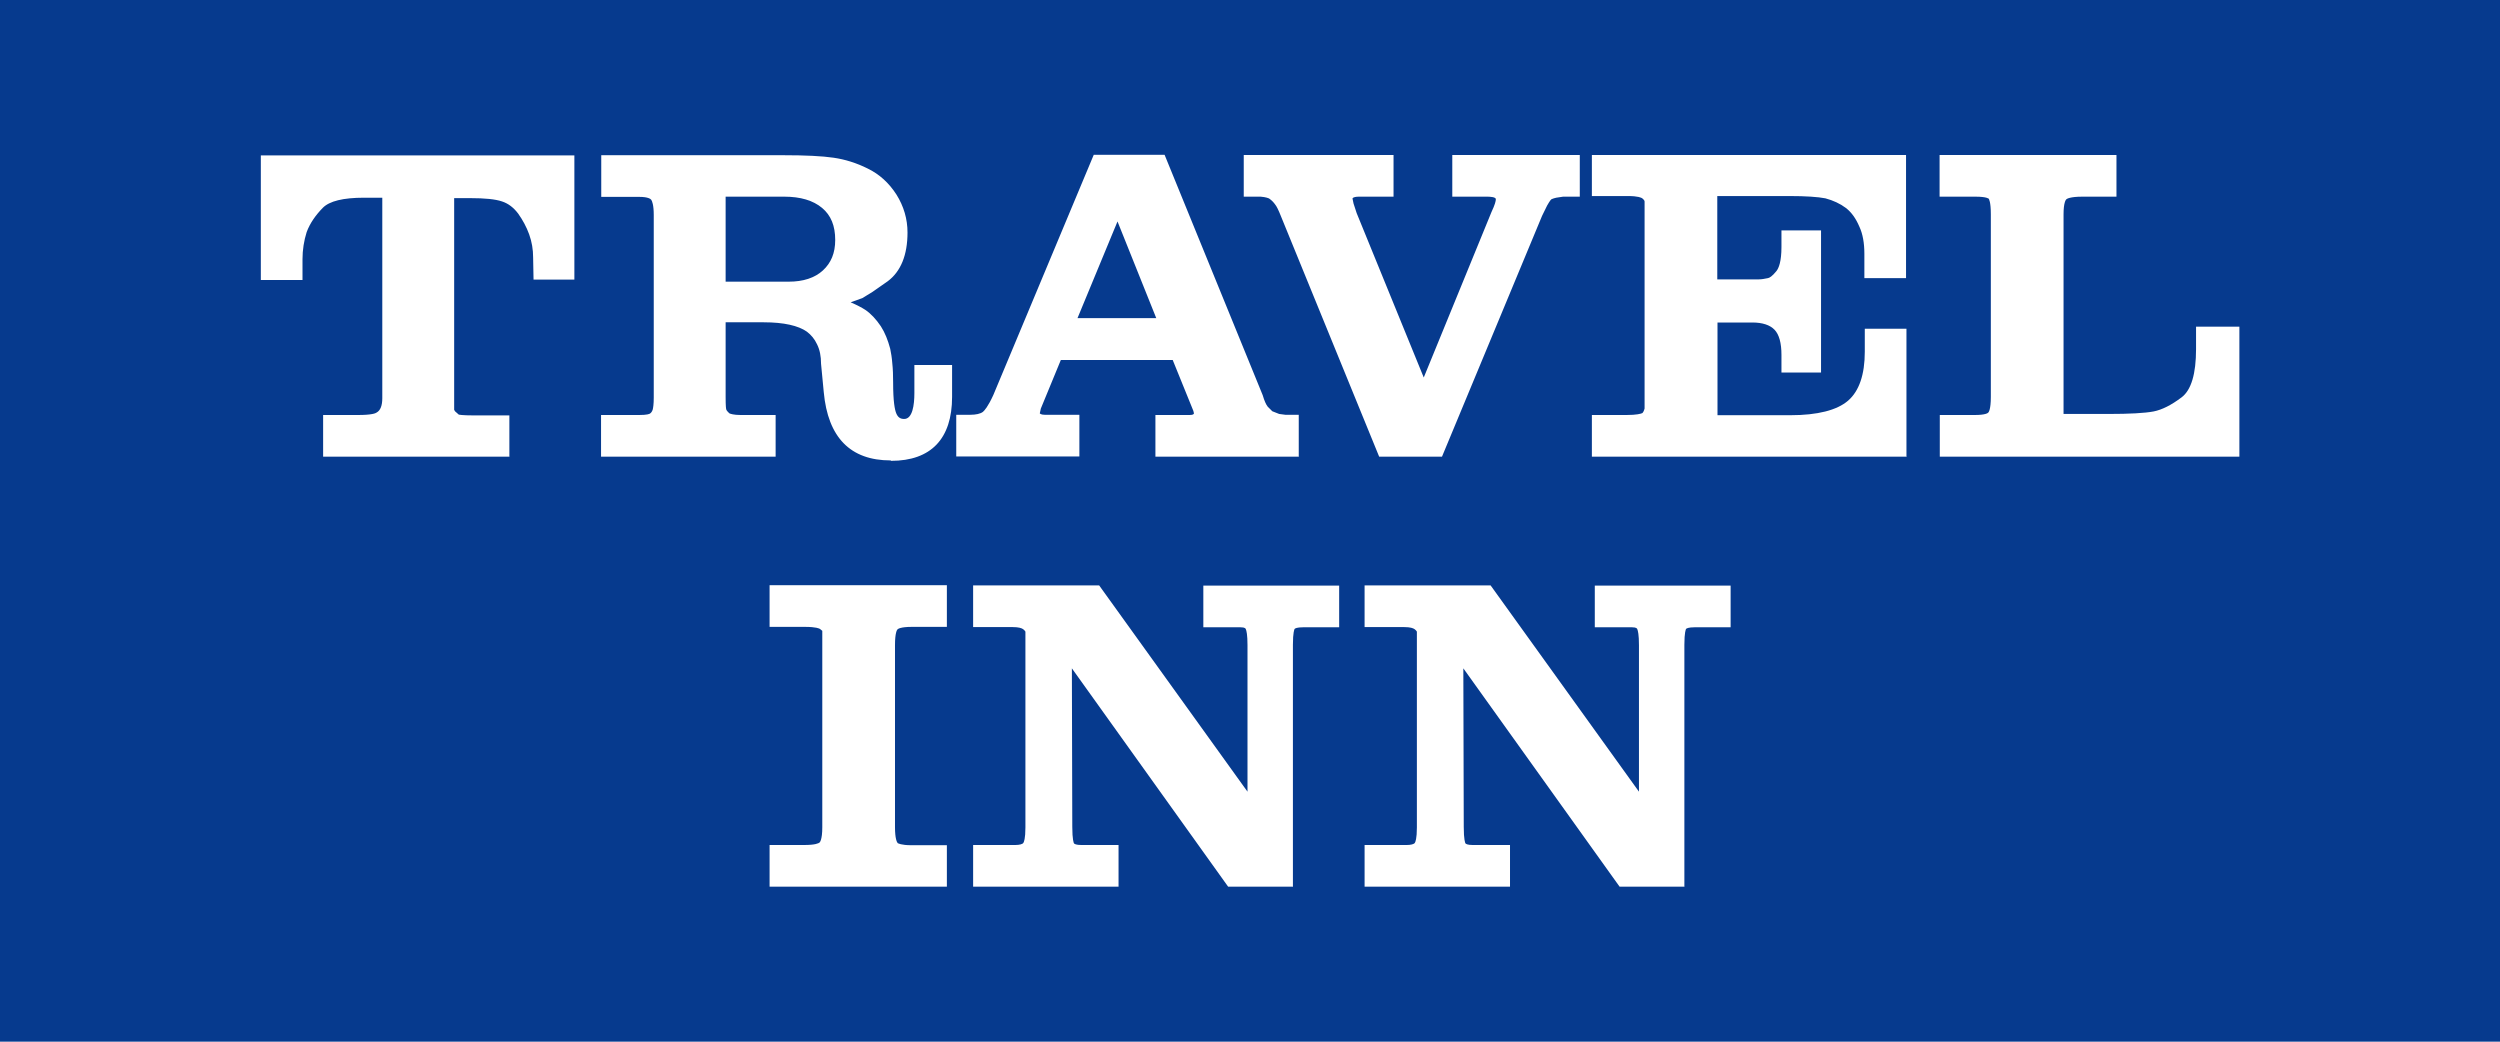
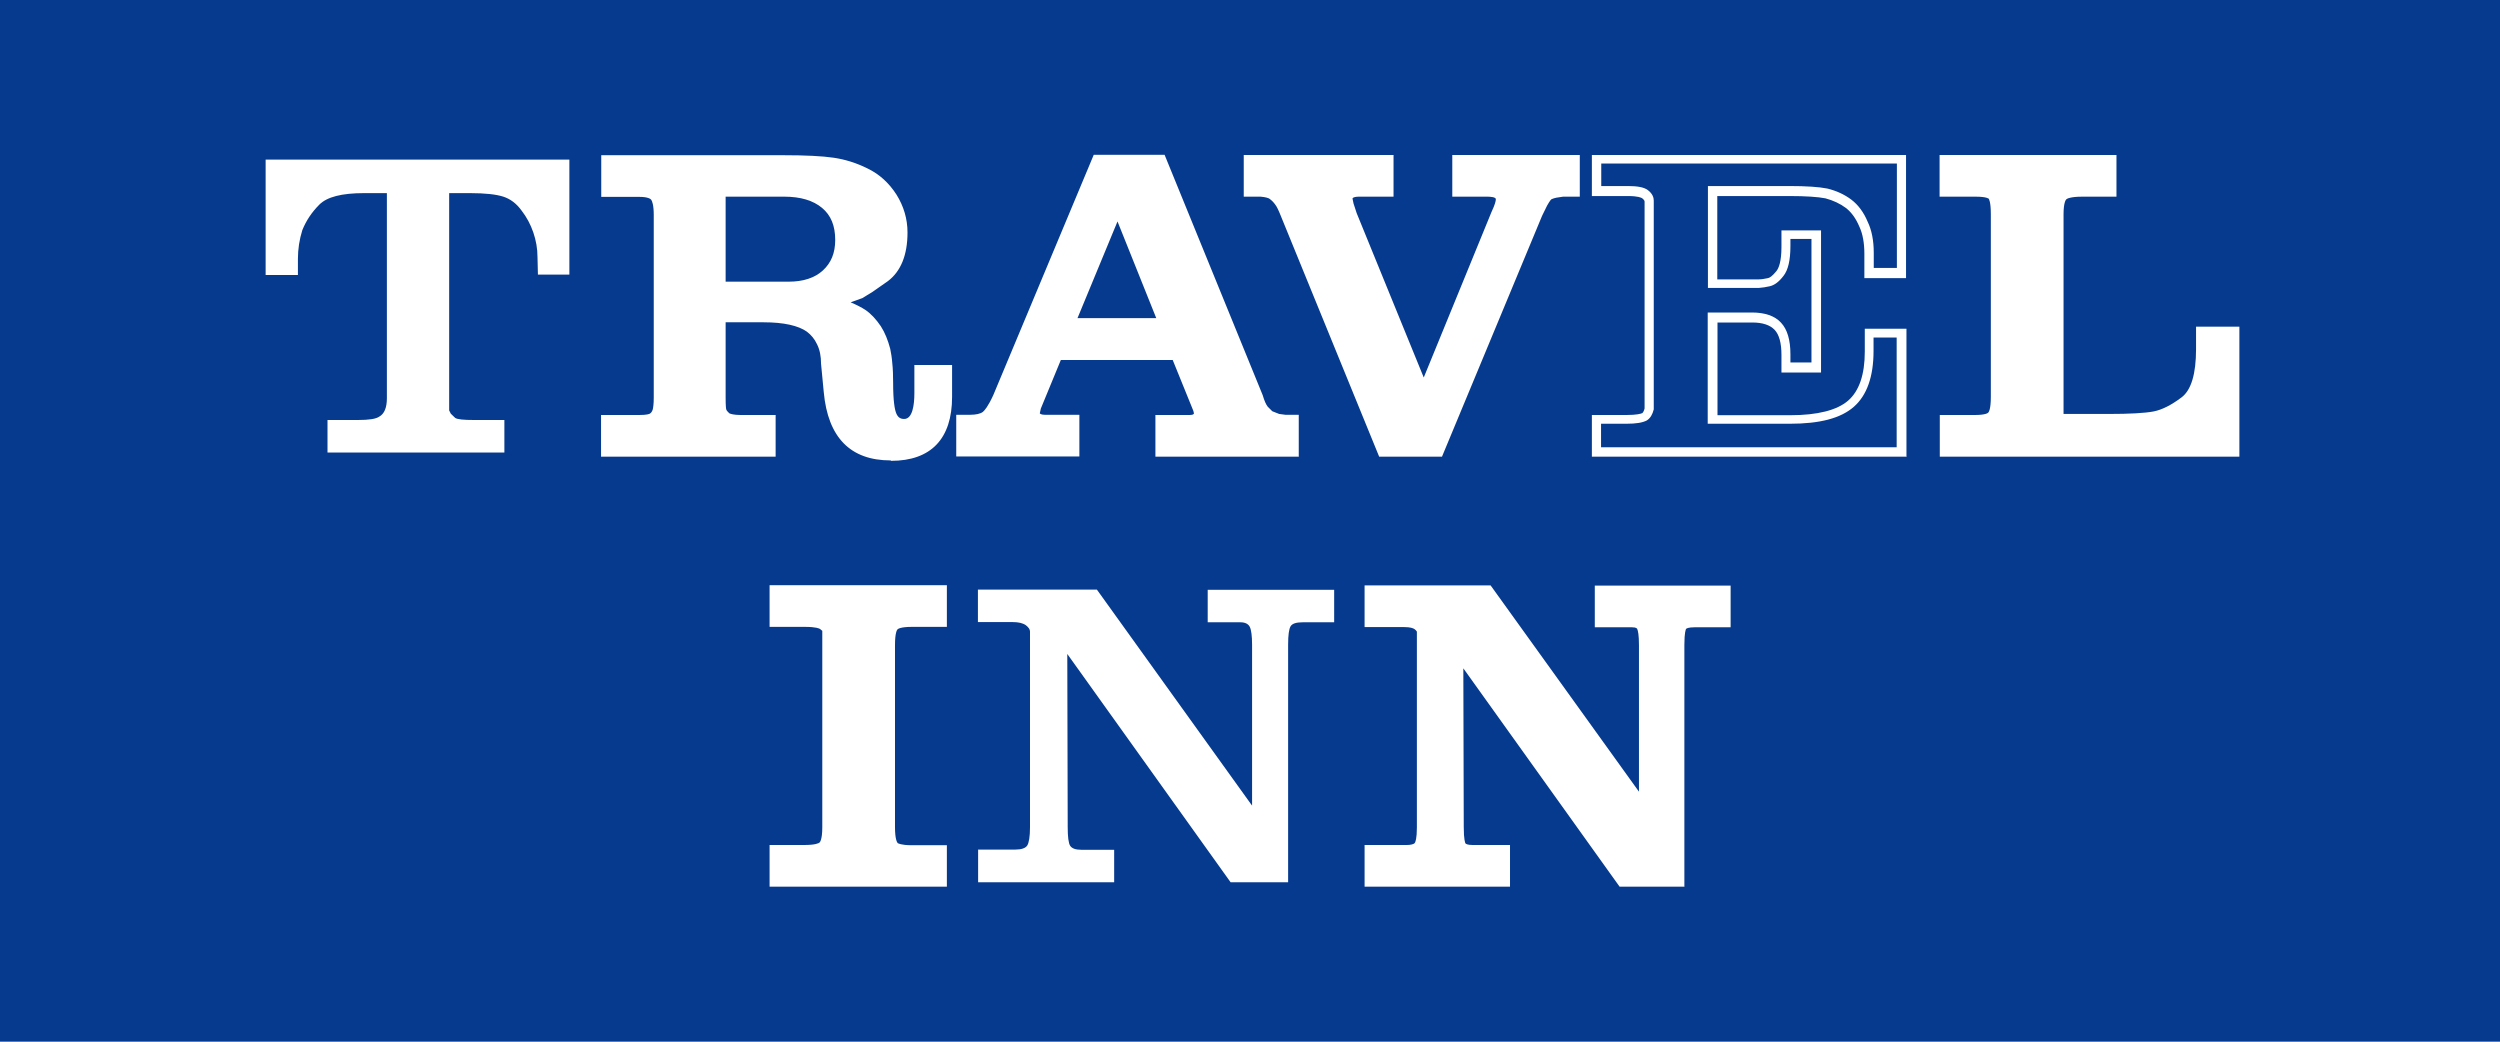
<svg xmlns="http://www.w3.org/2000/svg" id="Layer_2" viewBox="0 0 120 50">
  <defs>
    <style>.cls-1{fill:#fff;}.cls-2{fill:#063a8e;}</style>
  </defs>
  <g id="Layer_1-2">
    <rect class="cls-2" width="120" height="50" />
    <path class="cls-1" d="m12.73,7.66h14.6v5.52h-1.51l-.02-.84c0-.4-.07-.8-.2-1.18-.13-.38-.32-.74-.57-1.06-.24-.33-.53-.55-.87-.66s-.87-.17-1.6-.17h-1v10.43l.08.16.21.2c.1.07.4.1.9.1h1.46v1.56h-8.49v-1.56h1.46c.53,0,.86-.05,1.02-.16.24-.13.37-.42.37-.88v-9.85h-1.1c-1.06,0-1.77.18-2.14.55-.37.37-.64.78-.82,1.23-.14.45-.21.91-.21,1.38v.77h-1.55v-5.54h0,0Z" />
-     <path class="cls-1" d="m24.44,21.92h-8.93v-2h1.68c.65,0,.84-.08.89-.12.18-.1.27-.33.27-.69v-9.62h-.88c-.99,0-1.66.16-1.98.49-.34.35-.61.73-.77,1.16-.13.41-.2.86-.2,1.3v1h-2v-5.98h15.05v5.96h-1.96l-.02-1.06c0-.38-.06-.75-.19-1.11s-.31-.69-.53-1c-.22-.29-.47-.48-.77-.58-.32-.11-.83-.16-1.53-.16h-.77v10.16l.04.07.18.16s.12.04.75.04h1.68v2h0,0Zm-8.49-.45h8.04v-1.11h-1.23c-.71,0-.91-.06-1.02-.13l-.29-.29-.1-.2v-10.71h1.22c.76,0,1.3.06,1.67.19.38.13.71.38.98.74.25.34.45.72.6,1.12.14.41.21.83.21,1.25v.61h1.09v-5.07h-14.16v5.09h1.11v-.55c0-.49.08-.97.22-1.44.2-.49.49-.94.88-1.32.41-.41,1.17-.62,2.29-.62h1.33v10.07c0,.54-.16.9-.48,1.07-.17.12-.54.18-1.12.18h-1.23v1.11h0,0Z" />
    <path class="cls-1" d="m29.06,20.14h1.61c.32,0,.53-.04.64-.11.11-.07.18-.18.22-.32s.06-.36.06-.64v-8.76c0-.43-.06-.72-.17-.87-.12-.15-.37-.22-.75-.22h-1.61v-1.56h8.51c1.06,0,1.86.04,2.39.12s1.06.24,1.58.49c.53.25.95.64,1.28,1.17s.5,1.09.5,1.7c0,1.01-.29,1.73-.86,2.16-.33.23-.57.4-.73.5-.08.05-.24.15-.48.29l-1.07.39c.56.21.97.39,1.21.56s.47.41.69.73c.18.29.32.62.42,1.02.04.18.07.4.1.66.03.26.04.56.04.9,0,.77.05,1.29.16,1.56.11.27.3.41.58.41.47,0,.71-.49.71-1.46v-1.13h1.36v1.3c0,1.9-.9,2.85-2.7,2.85s-2.8-1.02-2.99-3.08l-.13-1.36c0-.38-.07-.71-.21-1-.14-.29-.33-.52-.56-.69-.46-.33-1.19-.49-2.2-.49h-2.05v3.81c0,.35.01.57.04.66s.09.19.21.29c.14.09.37.14.69.14h1.46v1.56h-7.93v-1.56s0,0,0,0Zm8.8-6.39c.75,0,1.35-.2,1.79-.6s.66-.94.66-1.63c0-.74-.24-1.31-.71-1.71s-1.12-.59-1.96-.59h-3.05v4.52s3.26,0,3.26,0Z" />
    <path class="cls-1" d="m42.75,22.1c-1.93,0-3.01-1.1-3.21-3.28l-.13-1.36c0-.36-.06-.67-.19-.93-.12-.26-.29-.46-.49-.61-.41-.29-1.11-.45-2.07-.45h-1.83v3.58c0,.46.02.57.03.6,0,.02.03.08.15.19.04.02.2.08.54.08h1.68v2h-8.38v-2h1.83c.38,0,.49-.05.52-.07.06-.04.1-.1.13-.19.02-.08.05-.25.05-.58v-8.76c0-.49-.08-.67-.12-.73-.03-.04-.15-.14-.57-.14h-1.83v-2h8.73c1.06,0,1.88.04,2.42.12.55.08,1.1.25,1.64.52.56.27,1.02.69,1.38,1.25.35.56.53,1.17.53,1.82,0,1.08-.32,1.87-.95,2.34-.34.24-.58.41-.73.51-.08.05-.24.15-.49.3l-.56.2c.3.13.53.25.7.36.27.18.52.45.75.79.2.31.34.67.45,1.08.04.2.08.42.1.7.03.27.04.58.04.92,0,.92.08,1.31.15,1.48.08.19.19.27.38.27.4,0,.49-.67.49-1.24v-1.35h1.81v1.53c0,2.01-1.01,3.07-2.93,3.07,0,0,0,0,0,0Zm-8.37-7.07h2.27c1.06,0,1.83.17,2.33.53.26.19.47.45.63.78.16.32.23.69.23,1.1l.13,1.34c.18,1.94,1.09,2.88,2.77,2.88s2.48-.86,2.48-2.62v-1.08h-.92v.91c0,1.12-.31,1.68-.93,1.68-.37,0-.65-.19-.79-.55-.12-.3-.18-.84-.18-1.64,0-.33-.01-.62-.04-.88-.03-.25-.06-.47-.09-.64-.09-.36-.23-.68-.39-.94-.2-.29-.41-.52-.62-.66-.23-.15-.62-.33-1.16-.53l-.57-.21,1.64-.6c.2-.12.36-.21.43-.27.15-.1.4-.27.73-.5.51-.38.77-1.04.77-1.98,0-.56-.16-1.1-.46-1.58-.31-.49-.71-.85-1.19-1.09-.5-.24-1.01-.4-1.51-.48-.52-.08-1.31-.12-2.36-.12h-8.28v1.11h1.38c.46,0,.76.1.92.31.15.19.22.51.22,1v8.76c0,.31-.02.54-.07.7-.05.2-.16.35-.31.45-.15.1-.39.14-.77.14h-1.38v1.11h7.49v-1.11h-1.23c-.37,0-.63-.06-.81-.17-.18-.16-.27-.29-.3-.42-.02-.08-.04-.23-.04-.72v-4.03h0Zm3.48-1.06h-3.48v-4.97h3.27c.88,0,1.59.22,2.1.65.52.44.79,1.07.79,1.87,0,.75-.24,1.35-.73,1.79-.48.43-1.13.65-1.94.65h0Zm-3.03-.45h3.03c.69,0,1.25-.18,1.64-.54s.59-.83.59-1.46c0-.68-.2-1.18-.63-1.54-.43-.36-1.04-.54-1.81-.54h-2.82s0,4.08,0,4.08Z" />
    <path class="cls-1" d="m46.13,20.14h.44c.34,0,.6-.06.76-.19s.35-.42.57-.89l4.77-11.4h3.1l4.66,11.4c.08.27.16.47.27.6l.27.27.4.16.33.04h.44v1.56h-6.46v-1.56h1.42c.28,0,.43-.1.44-.31l-.04-.16-.25-.62-.81-2h-5.66l-.84,2-.18.47-.06.29c0,.21.15.31.46.31h1.44v1.56h-5.46v-1.56h0s0,0,0,0Zm5.25-4.64h4.44l-2.18-5.45-2.26,5.45Z" />
    <path class="cls-1" d="m62.36,21.92h-6.9v-2h1.64c.17,0,.2-.04.21-.08l-.03-.12-.99-2.44h-5.37l-.96,2.33-.05.23s.04.07.24.07h1.66v2h-5.91v-2h.66c.29,0,.5-.05.62-.14.07-.06.24-.24.5-.81l4.82-11.53h3.4l4.71,11.54c.08.27.16.45.24.55l.22.22.33.13.3.04h.64v2h0Zm-6.46-.45h6.01v-1.11h-.22l-.41-.05-.48-.2-.27-.27c-.14-.17-.24-.4-.33-.7l-4.59-11.24h-2.81l-4.72,11.27c-.24.52-.44.83-.63.98-.2.16-.49.23-.89.23h-.22v1.11h5.01v-1.11h-1.22c-.61,0-.68-.37-.68-.53v-.05l.07-.29.19-.5.9-2.15h5.97l1.11,2.76.06.22v.04c-.01.16-.1.52-.66.52h-1.19v1.11h0Zm.26-5.75h-5.1l2.6-6.27,2.51,6.27Zm-4.44-.45h3.78l-1.86-4.64-1.92,4.64Z" />
    <path class="cls-1" d="m59.93,7.66h6.75v1.56h-1.44c-.36,0-.54.11-.54.33l.06.27.15.49,3.42,8.42,3.46-8.45c.15-.31.23-.54.23-.71,0-.23-.21-.34-.63-.34h-1.46v-1.56h5.67v1.56h-.57l-.37.06c-.16.04-.28.08-.33.12-.06.04-.14.16-.26.37l-.25.5-4.75,11.43h-2.72l-4.66-11.39c-.12-.29-.21-.49-.3-.61s-.2-.24-.33-.34c-.12-.07-.29-.11-.52-.14h-.61v-1.56h0Z" />
    <path class="cls-1" d="m69.22,21.92h-3.02l-4.71-11.53c-.13-.33-.22-.5-.28-.57-.07-.1-.16-.2-.29-.29-.04-.02-.16-.07-.41-.09h-.81v-2h7.19v2h-1.66c-.13,0-.29.02-.31.09l.05.24.15.46,3.22,7.89,3.25-7.94c.17-.36.21-.53.21-.62,0-.11-.31-.12-.41-.12h-1.68v-2h6.12v2h-.8l-.33.05c-.18.04-.23.08-.24.08,0,0-.06.05-.2.3l-.24.49-4.8,11.55h0Zm-2.72-.45h2.42l4.69-11.29.25-.52c.18-.31.26-.4.33-.45.08-.06.22-.12.42-.16l.38-.06h.39v-1.12h-5.23v1.11h1.23c.74,0,.86.36.86.57s-.08.47-.25.81l-3.66,8.94-3.63-8.92-.16-.5-.07-.34c0-.16.08-.55.76-.55h1.22v-1.11h-6.3v1.11h.39c.29.03.49.08.63.16.18.13.31.27.41.41.09.14.2.35.32.65l4.6,11.25h0Z" />
-     <path class="cls-1" d="m76.62,7.66h14.64v5.46h-1.55v-.95c0-.56-.09-1.02-.27-1.4-.18-.43-.42-.75-.72-.98s-.65-.39-1.06-.49c-.38-.08-.98-.12-1.78-.12h-3.68v4.44h1.8c.13,0,.27,0,.42,0,.15,0,.31-.03.48-.07.16-.04.34-.18.53-.42s.29-.67.29-1.3v-.57h1.46v6.38h-1.46v-.62c0-.62-.13-1.07-.39-1.35-.26-.28-.67-.42-1.24-.42h-1.9v4.89h3.72c1.37,0,2.34-.25,2.92-.76.58-.51.87-1.34.87-2.52v-.88h1.55v5.71h-14.64v-1.56h1.44c.41,0,.7-.04.86-.12.12-.08.2-.21.23-.39v-9.97c0-.12-.07-.23-.2-.33-.13-.1-.41-.15-.82-.15h-1.51v-1.52h0Z" />
    <path class="cls-1" d="m91.49,21.92h-15.08v-2h1.66c.49,0,.69-.06.76-.09.04-.03.08-.11.11-.22v-9.94c0-.05-.06-.11-.11-.15-.04-.03-.2-.11-.69-.11h-1.73v-1.97h15.08v5.91h-2v-1.17c0-.52-.08-.96-.24-1.3-.17-.4-.38-.69-.65-.9-.28-.21-.61-.36-.98-.46-.36-.07-.94-.11-1.73-.11h-3.46v4h1.58c.12,0,.26,0,.41,0,.14,0,.29-.03.44-.06.07-.01.2-.08.41-.34.11-.14.24-.45.24-1.16v-.79h1.9v6.82h-1.9v-.85c0-.56-.11-.97-.33-1.2-.22-.23-.58-.35-1.07-.35h-1.67v4.45h3.5c1.3,0,2.24-.24,2.77-.7.53-.46.8-1.25.8-2.35v-1.1h2v6.16h0Zm-14.64-.45h14.19v-5.27h-1.11v.65c0,1.23-.32,2.13-.95,2.68s-1.63.81-3.07.81h-3.94v-5.34h2.12c.62,0,1.1.16,1.4.49.3.32.45.83.45,1.51v.4h1.01v-5.93h-1.01v.34c0,.68-.11,1.15-.33,1.43-.22.29-.44.45-.66.5-.18.04-.35.07-.52.08-.16,0-.3,0-.43,0h-2.02v-4.89h3.9c.81,0,1.43.04,1.83.12.45.11.83.29,1.15.53.33.25.6.61.79,1.07.19.39.29.9.29,1.48v.73h1.11v-5.01h-14.19v1.08h1.28c.47,0,.77.06.95.19.24.18.29.37.29.51v10.02c-.06.24-.16.42-.33.53-.21.11-.52.16-.98.16h-1.22v1.12h0Z" />
    <path class="cls-1" d="m93.33,20.14h1.46c.42,0,.69-.06.81-.19s.18-.42.18-.9v-8.76c0-.48-.05-.77-.15-.9s-.37-.17-.81-.17h-1.5v-1.56h8.05v1.56h-1.42c-.47,0-.78.06-.92.19s-.21.42-.21.89v9.81h2.38c1.02,0,1.76-.04,2.2-.12.44-.08.92-.33,1.44-.72.52-.4.78-1.22.78-2.48v-.86h1.63v5.79h-13.93v-1.56h0Z" />
    <path class="cls-1" d="m107.49,21.92h-14.38v-2h1.68c.5,0,.63-.09.65-.12.02-.02.12-.15.12-.75v-8.76c0-.61-.09-.73-.1-.75,0,0-.09-.1-.64-.1h-1.72v-2h8.49v2h-1.64c-.58,0-.74.1-.77.13-.02.02-.13.15-.13.72v9.58h2.16c1.01,0,1.74-.04,2.16-.12.41-.08.86-.31,1.35-.68.46-.35.69-1.13.69-2.31v-1.08h2.08s0,6.24,0,6.24Zm-13.93-.45h13.48v-5.34h-1.18v.64c0,1.34-.29,2.22-.86,2.66-.54.41-1.06.67-1.54.76-.46.09-1.19.13-2.24.13h-2.61v-10.03c0-.55.09-.88.29-1.05.19-.16.53-.24,1.06-.24h1.19v-1.11h-7.6v1.11h1.27c.52,0,.82.08.97.25.14.16.21.49.21,1.04v8.76c0,.55-.08.89-.24,1.06-.17.17-.48.25-.98.25h-1.23v1.11h0Z" />
    <path class="cls-1" d="m37.17,28.3h8.07v1.56h-1.47c-.44,0-.72.06-.84.18s-.18.42-.18.9v8.74c0,.47.06.77.19.91.14.12.41.17.81.17h1.49v1.56h-8.07v-1.56h1.44c.45,0,.74-.06.88-.17s.21-.41.21-.9v-9.44c0-.08-.07-.16-.2-.26-.13-.1-.41-.15-.86-.15h-1.48v-1.56h0Z" />
    <path class="cls-1" d="m45.45,42.56h-8.51v-2h1.66c.53,0,.69-.08.74-.12.01-.01.13-.12.13-.73v-9.43s-.03-.03-.11-.09c-.03-.02-.18-.1-.72-.1h-1.7v-2h8.51v2h-1.69c-.54,0-.66.1-.68.12-.02.02-.12.15-.12.75v8.74c0,.56.09.72.13.77.02.01.17.1.65.1h1.71v2h0Zm-8.07-.45h7.62v-1.11h-1.27c-.47,0-.77-.07-.95-.23-.19-.21-.27-.55-.27-1.08v-8.74c0-.56.08-.89.25-1.06s.49-.25,1-.25h1.25v-1.11h-7.62v1.11h1.26c.5,0,.81.06.99.19.07.05.29.21.29.44v9.44c0,.56-.09.9-.29,1.06-.19.16-.51.23-1.02.23h-1.22v1.11s0,0,0,0Z" />
    <path class="cls-1" d="m46.94,40.78h1.8c.29,0,.49-.07.57-.2s.13-.43.13-.87v-9.4c0-.1-.07-.2-.2-.3-.14-.1-.35-.15-.63-.15h-1.67v-1.56h5.71l7.45,10.37v-7.72c0-.43-.04-.72-.11-.86s-.22-.22-.45-.22h-1.57v-1.56h6.07v1.56h-1.51c-.31,0-.5.06-.58.19s-.12.42-.12.89v11.4h-2.76l-7.84-10.96.02,8.31c0,.48.04.78.12.9s.25.19.54.19h1.57v1.56h-6.53v-1.56h0Z" />
-     <path class="cls-1" d="m62.05,42.56h-3.1l-7.5-10.48.02,7.61c0,.62.07.77.08.79.02.03.11.08.35.08h1.79v2h-6.98v-2h2.02c.2,0,.35-.04.39-.1.03-.04.1-.21.1-.74v-9.4s-.02-.05-.11-.12c-.07-.05-.21-.1-.5-.1h-1.9v-2h6.05l7.12,9.9v-7.03c0-.51-.05-.7-.08-.77-.01-.03-.04-.09-.25-.09h-1.79v-2h6.52v2h-1.74c-.27,0-.38.05-.4.08-.01.02-.08.16-.08.76v11.63h0s0,0,0,0Zm-2.87-.45h2.42v-11.18c0-.68.09-.9.16-1.01.13-.19.38-.29.77-.29h1.29v-1.11h-5.63v1.11h1.35c.4,0,.57.19.65.35.08.19.12.49.12.96v8.41l-7.79-10.84h-5.38v1.11h1.45c.33,0,.58.06.76.19.2.14.3.3.3.48v9.4c0,.5-.05.81-.17.99-.13.2-.39.31-.76.31h-1.58v1.11h6.09v-1.11h-1.35c-.37,0-.61-.09-.73-.29-.07-.11-.15-.33-.15-1.02l-.02-9,8.18,11.43h0Z" />
    <path class="cls-1" d="m65.73,40.78h1.8c.29,0,.49-.07.57-.2s.13-.43.13-.87v-9.4c0-.1-.07-.2-.2-.3-.14-.1-.35-.15-.63-.15h-1.67v-1.56h5.71l7.45,10.37v-7.72c0-.43-.04-.72-.11-.86s-.22-.22-.45-.22h-1.57v-1.56h6.07v1.56h-1.51c-.31,0-.5.06-.58.19s-.12.42-.12.89v11.4h-2.76l-7.84-10.96.02,8.31c0,.48.04.78.12.9s.25.19.54.19h1.57v1.56h-6.53v-1.56h0Z" />
    <path class="cls-1" d="m80.84,42.56h-3.1l-7.5-10.48.02,7.61c0,.62.07.77.08.79.02.03.11.08.35.08h1.79v2h-6.98v-2h2.02c.2,0,.35-.04.39-.1.03-.04.1-.21.1-.74v-9.4s-.02-.05-.11-.12c-.07-.05-.21-.1-.5-.1h-1.9v-2h6.05l7.12,9.9v-7.03c0-.51-.05-.7-.08-.77-.01-.03-.04-.09-.25-.09h-1.79v-2h6.52v2h-1.74c-.27,0-.38.05-.4.08-.01.02-.08.16-.08.76v11.63h0s0,0,0,0Zm-2.87-.45h2.42v-11.18c0-.68.09-.9.16-1.01.13-.19.38-.29.77-.29h1.29v-1.11h-5.63v1.11h1.35c.4,0,.57.19.65.35.08.19.12.49.12.96v8.41l-7.79-10.84h-5.38v1.11h1.45c.33,0,.58.06.76.19.2.14.3.3.3.48v9.4c0,.5-.05.81-.17.99-.13.2-.39.31-.76.31h-1.58v1.11h6.09v-1.11h-1.35c-.37,0-.61-.09-.73-.29-.07-.11-.15-.33-.15-1.02l-.02-9,8.18,11.43h0Z" />
  </g>
</svg>